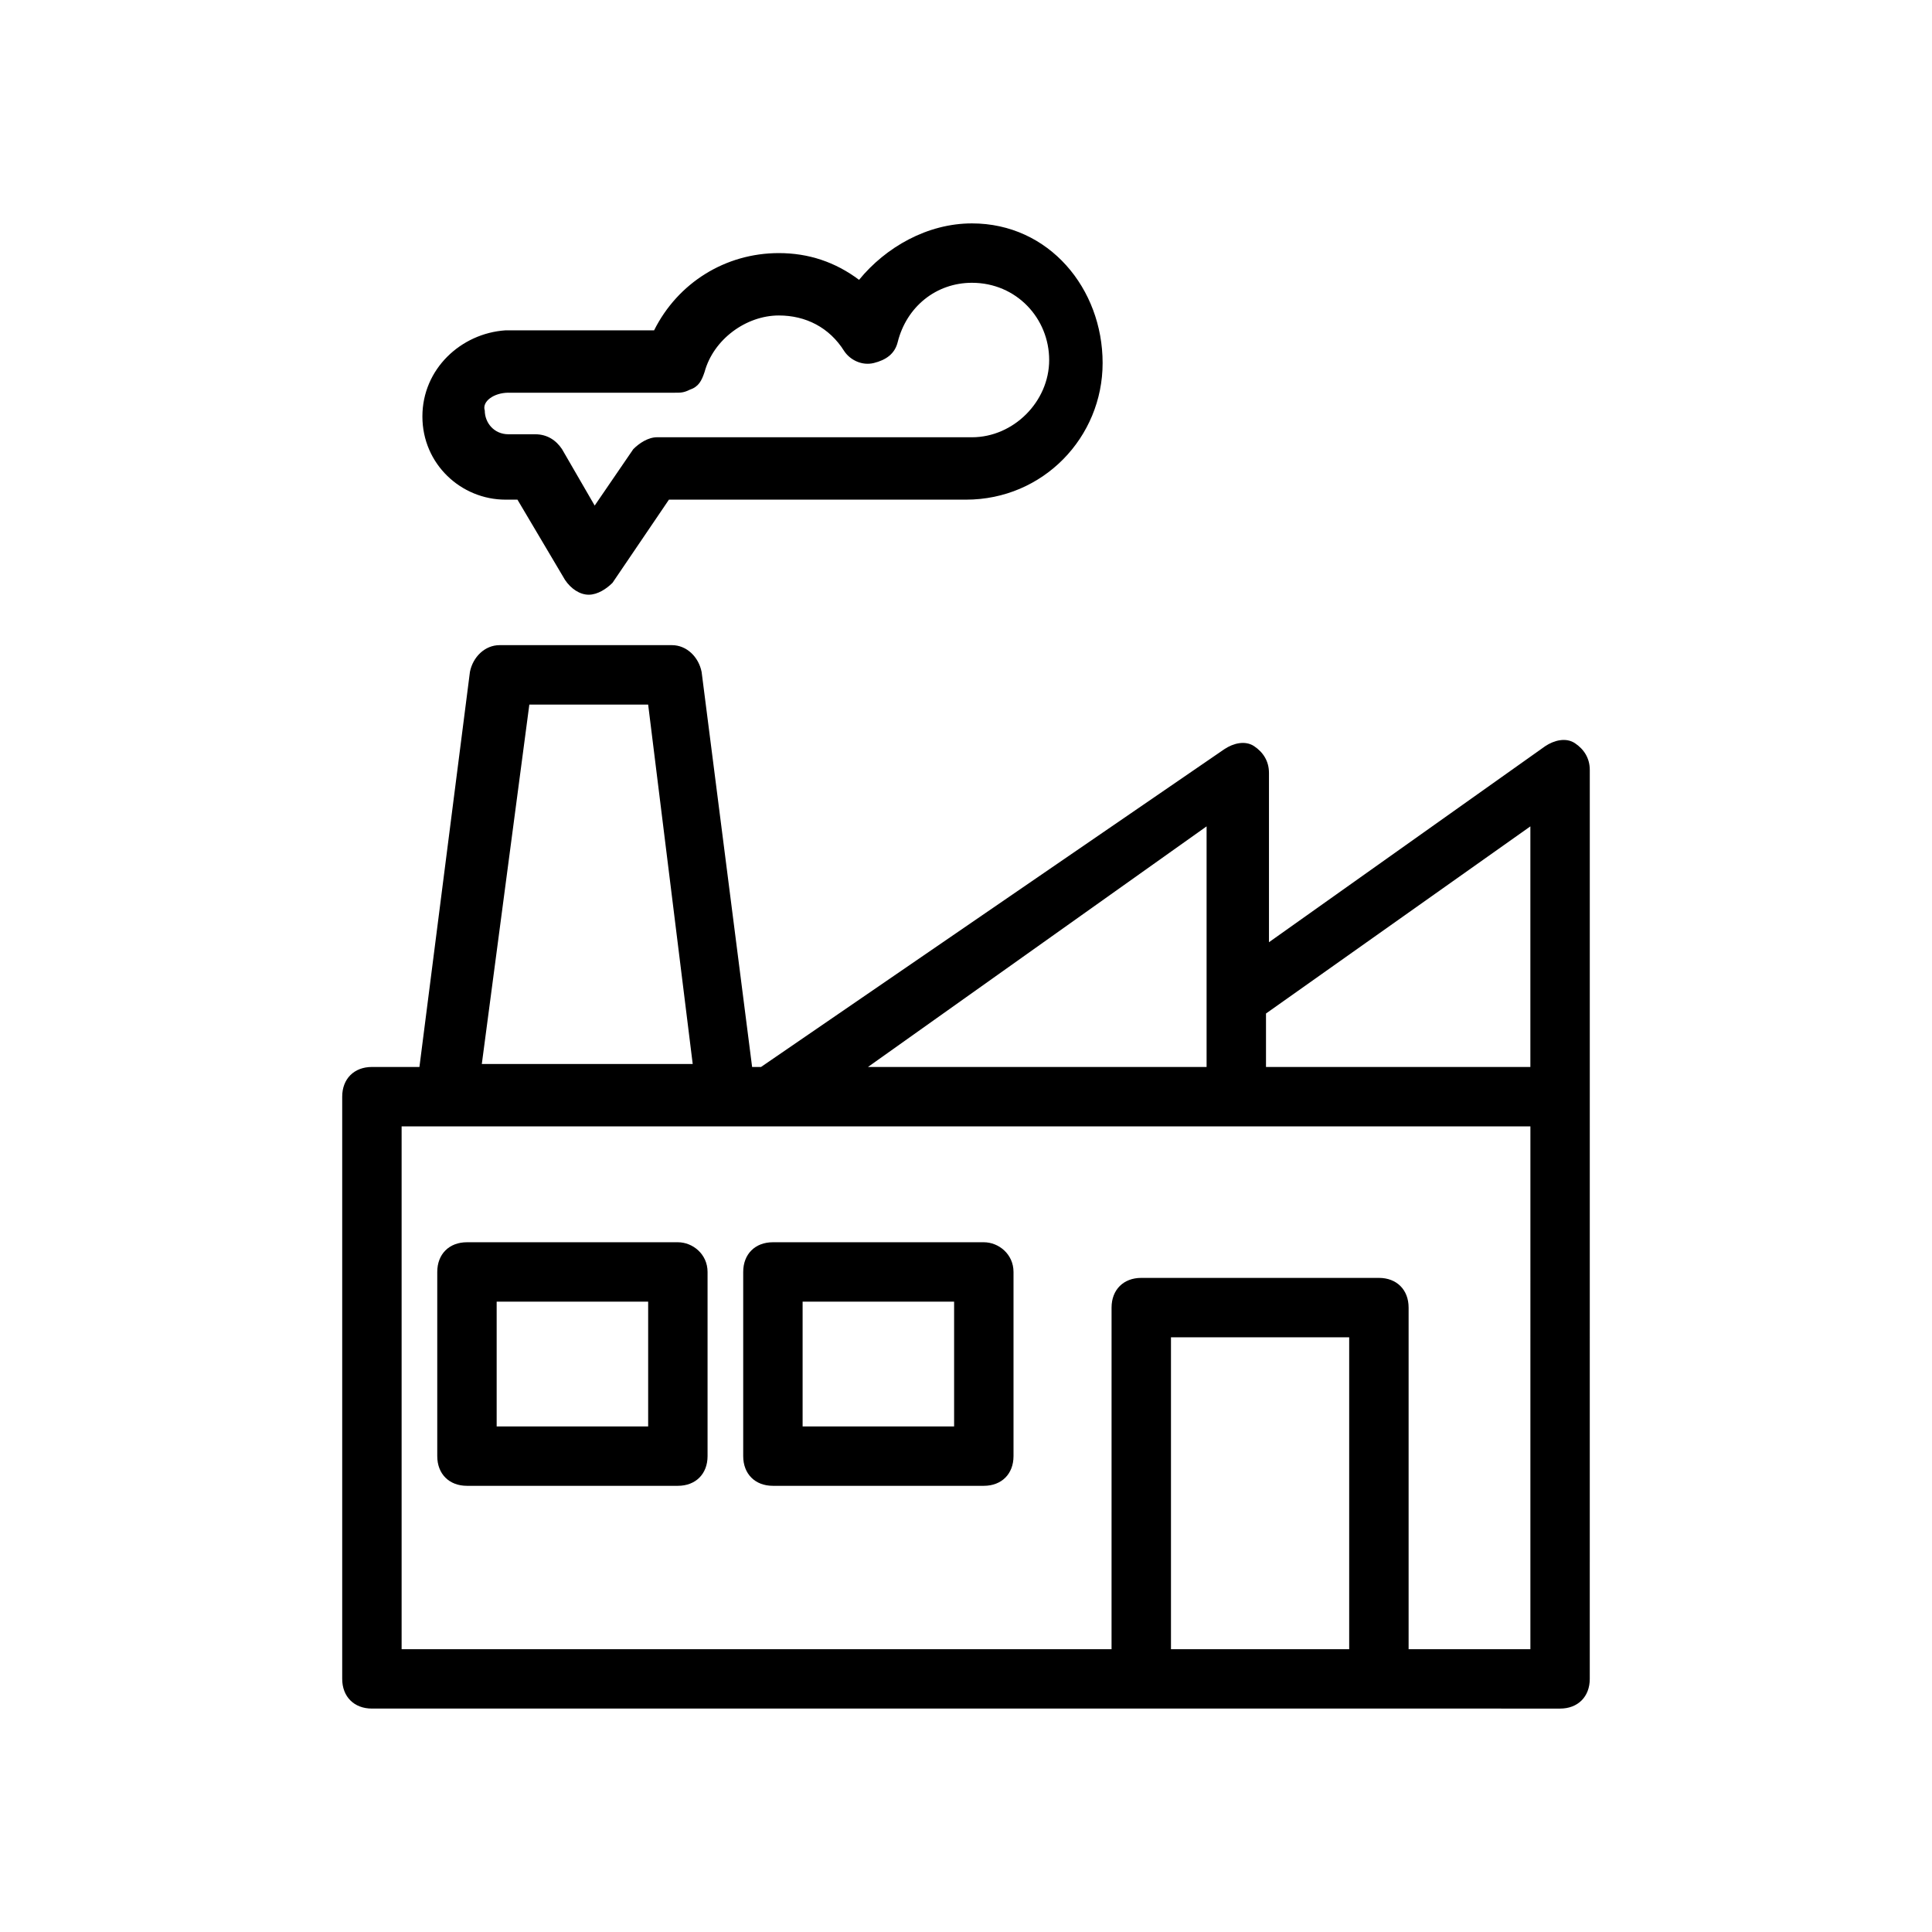
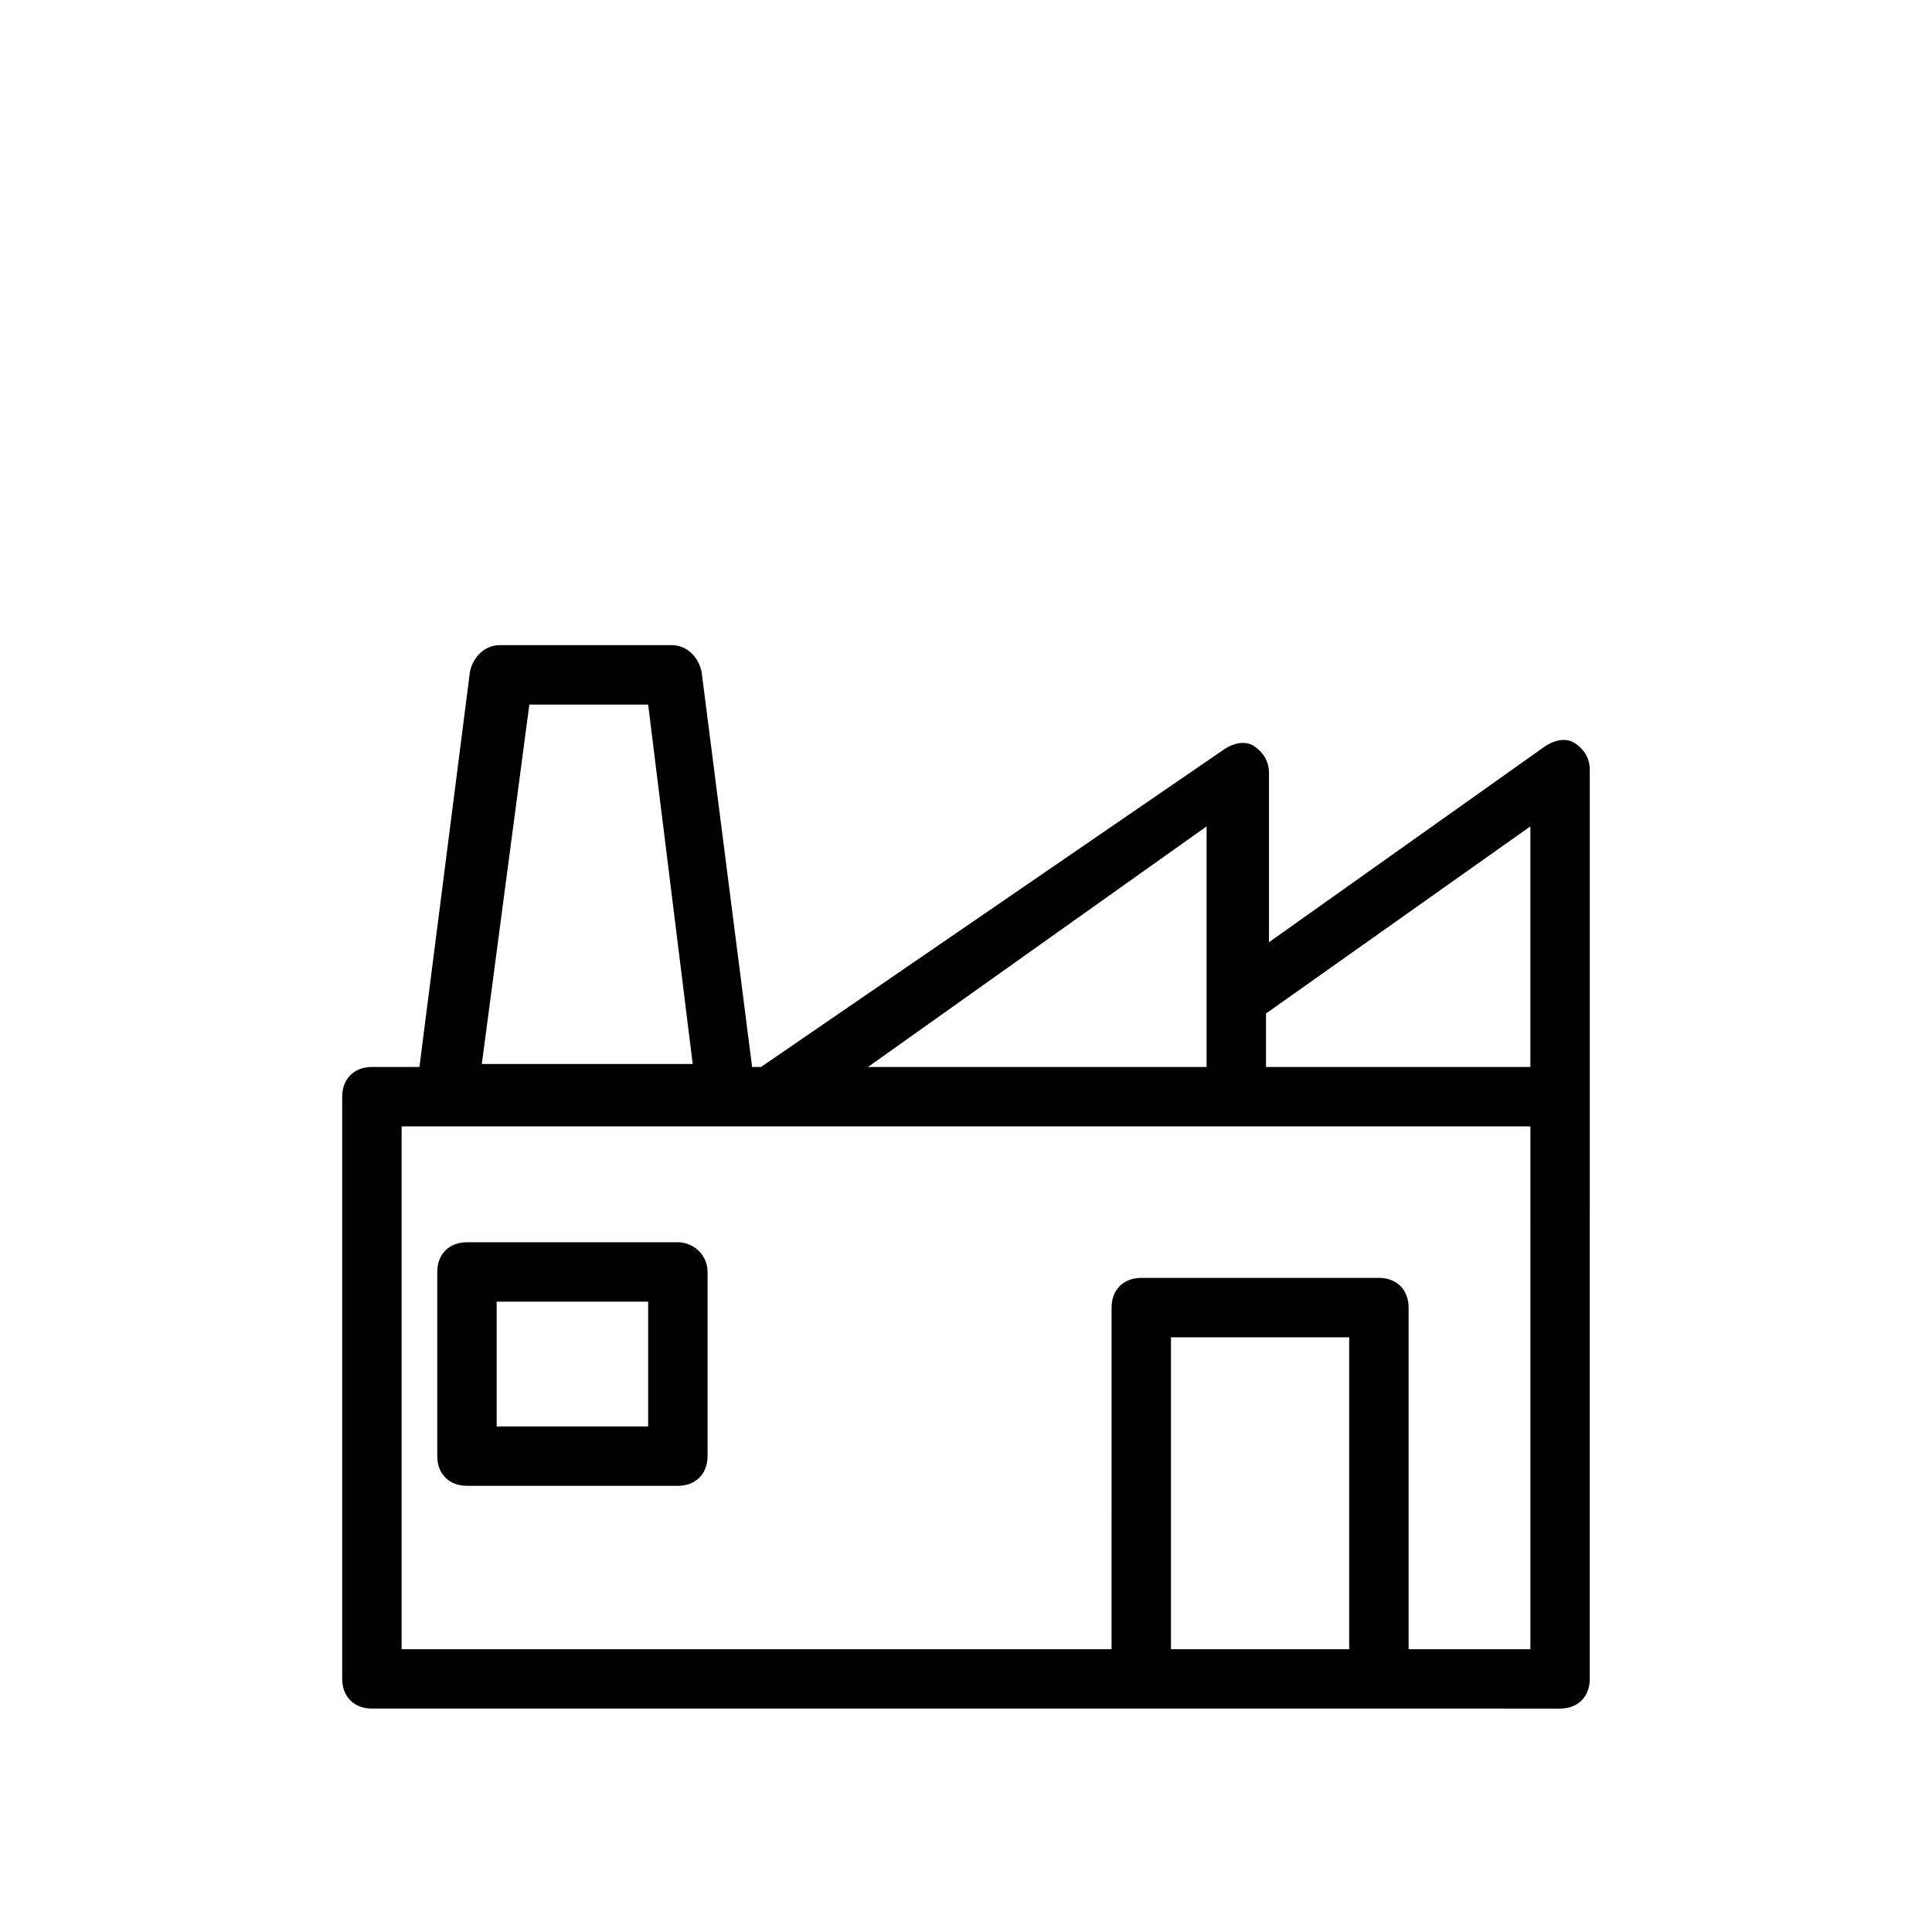
<svg xmlns="http://www.w3.org/2000/svg" fill="#000000" width="800px" height="800px" version="1.1" viewBox="144 144 512 512">
  <g>
    <path d="m565.31 348.04c0-3.148-1.574-5.512-3.938-7.086s-5.512-0.789-7.871 0.789l-73.211 51.957v-44.871c0-3.148-1.574-5.512-3.938-7.086-2.363-1.574-5.512-0.789-7.871 0.789l-122.8 84.227h-2.363l-13.383-104.7c-0.789-3.938-3.938-7.086-7.871-7.086h-45.656c-3.938 0-7.086 3.148-7.871 7.086l-13.383 104.7h-12.594c-4.723 0-7.871 3.148-7.871 7.871v154.29c0 4.723 3.148 7.871 7.871 7.871h266.07l48.805 0.004c4.723 0 7.871-3.148 7.871-7.871l0.004-154.29zm-15.746 14.957v63.762h-70.062v-14.168zm-85.805 0v63.762h-89.738zm-179.48-32.273h31.488l11.809 95.25h-55.891zm170.04 250.33v-82.656h47.23v82.656zm95.25 0h-32.273v-90.527c0-4.723-3.148-7.871-7.871-7.871h-62.977c-4.723 0-7.871 3.148-7.871 7.871l-0.004 90.527h-188.14v-138.55h299.14z" />
    <path d="m323.64 473.21h-55.891c-4.723 0-7.871 3.148-7.871 7.871v48.805c0 4.723 3.148 7.871 7.871 7.871h55.891c4.723 0 7.871-3.148 7.871-7.871v-48.805c0-4.723-3.938-7.871-7.871-7.871zm-7.871 48.809h-40.148v-33.062h40.148z" />
-     <path d="m404.72 473.21h-55.891c-4.723 0-7.871 3.148-7.871 7.871v48.805c0 4.723 3.148 7.871 7.871 7.871h55.891c4.723 0 7.871-3.148 7.871-7.871v-48.805c0-4.723-3.938-7.871-7.871-7.871zm-7.871 48.809h-40.148v-33.062h40.148z" />
-     <path d="m255.94 254.37c0 12.594 10.234 22.043 22.043 22.043h3.148l12.594 21.254c1.574 2.363 3.938 3.938 6.297 3.938 2.363 0 4.723-1.574 6.297-3.148l14.957-22.043h78.719c20.469 0 36.211-16.531 36.211-36.211 0.004-19.684-14.168-37-34.633-37-11.809 0-22.828 6.297-29.914 14.957-6.297-4.723-13.383-7.086-21.254-7.086-14.168 0-26.766 7.871-33.062 20.469h-39.359c-11.809 0.785-22.043 10.23-22.043 22.828zm22.828-6.297h44.082c1.574 0 2.363 0 3.938-0.789 2.363-0.789 3.148-2.363 3.938-4.723 2.363-8.66 11.02-14.957 19.68-14.957 7.086 0 13.383 3.148 17.32 9.445 1.574 2.363 4.723 3.938 7.871 3.148 3.148-0.789 5.512-2.363 6.297-5.512 2.359-9.445 10.23-15.742 19.68-15.742 11.809 0 20.469 9.445 20.469 20.469 0 11.02-9.445 20.469-20.469 20.469l-83.445-0.004c-2.363 0-4.723 1.574-6.297 3.148l-10.234 14.957-8.66-14.957c-1.574-2.363-3.938-3.938-7.086-3.938h-7.086c-3.938 0-6.297-3.148-6.297-6.297-0.785-2.359 2.363-4.719 6.301-4.719z" />
  </g>
</svg>